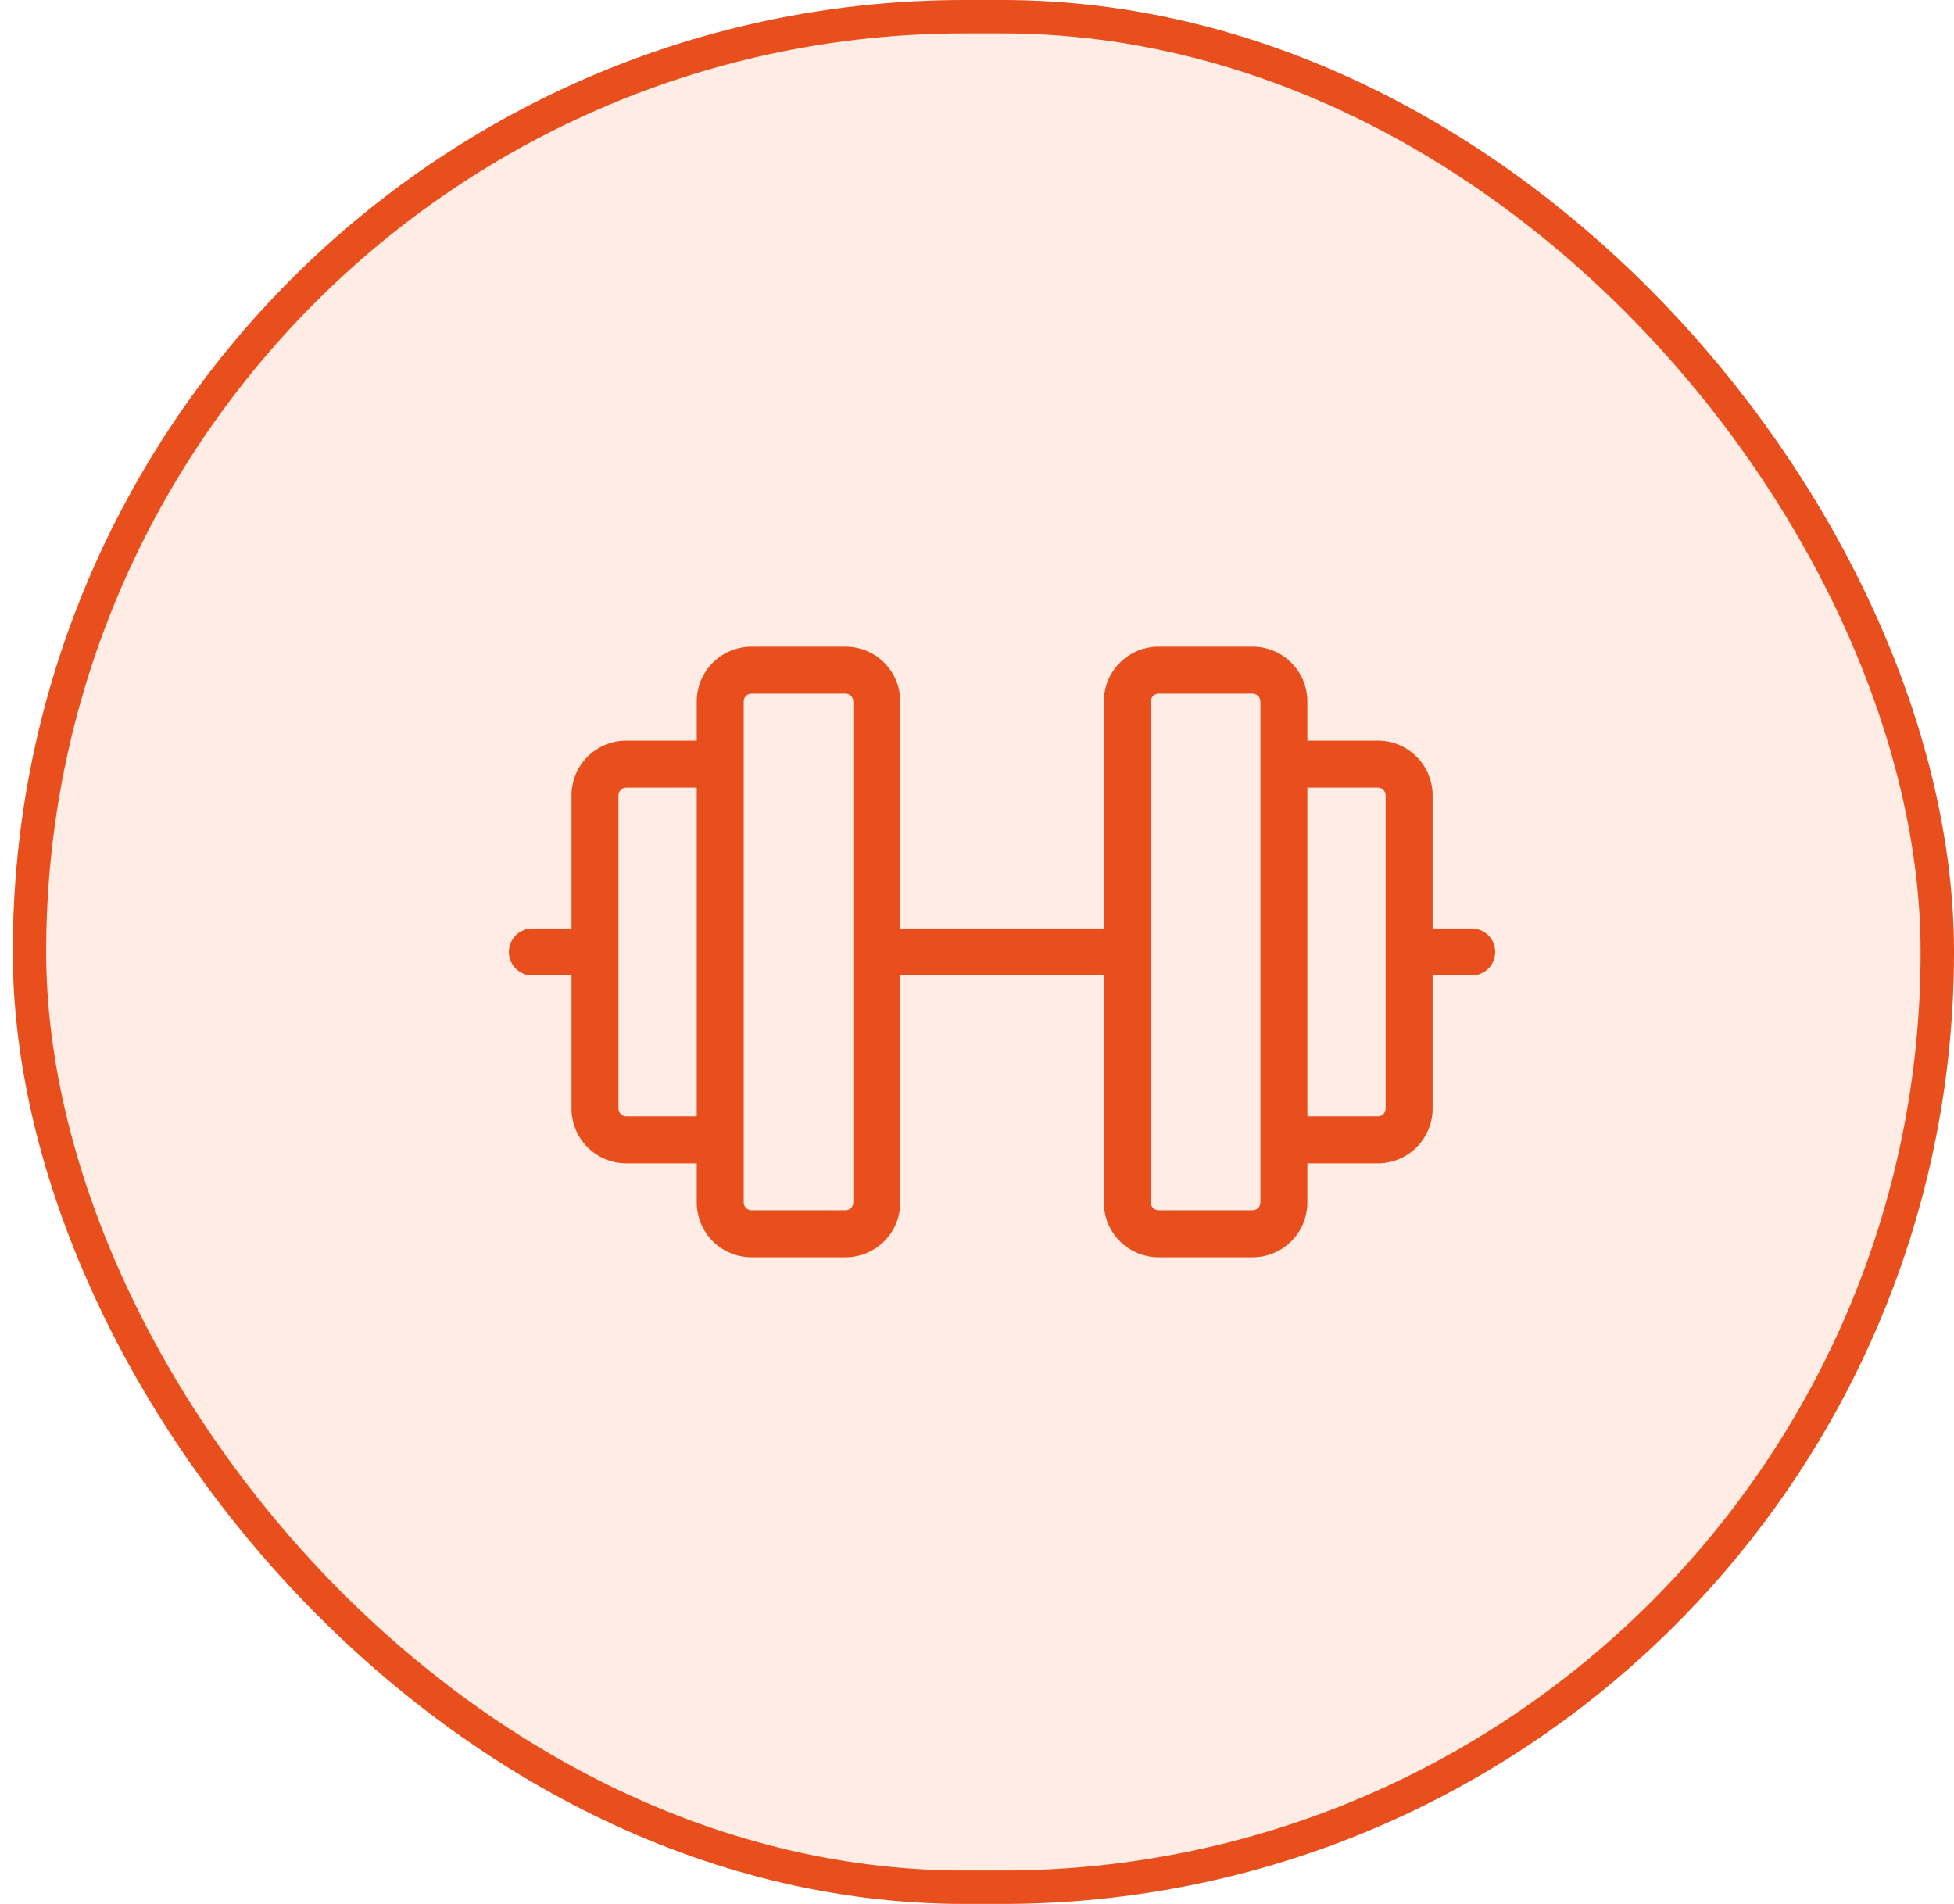
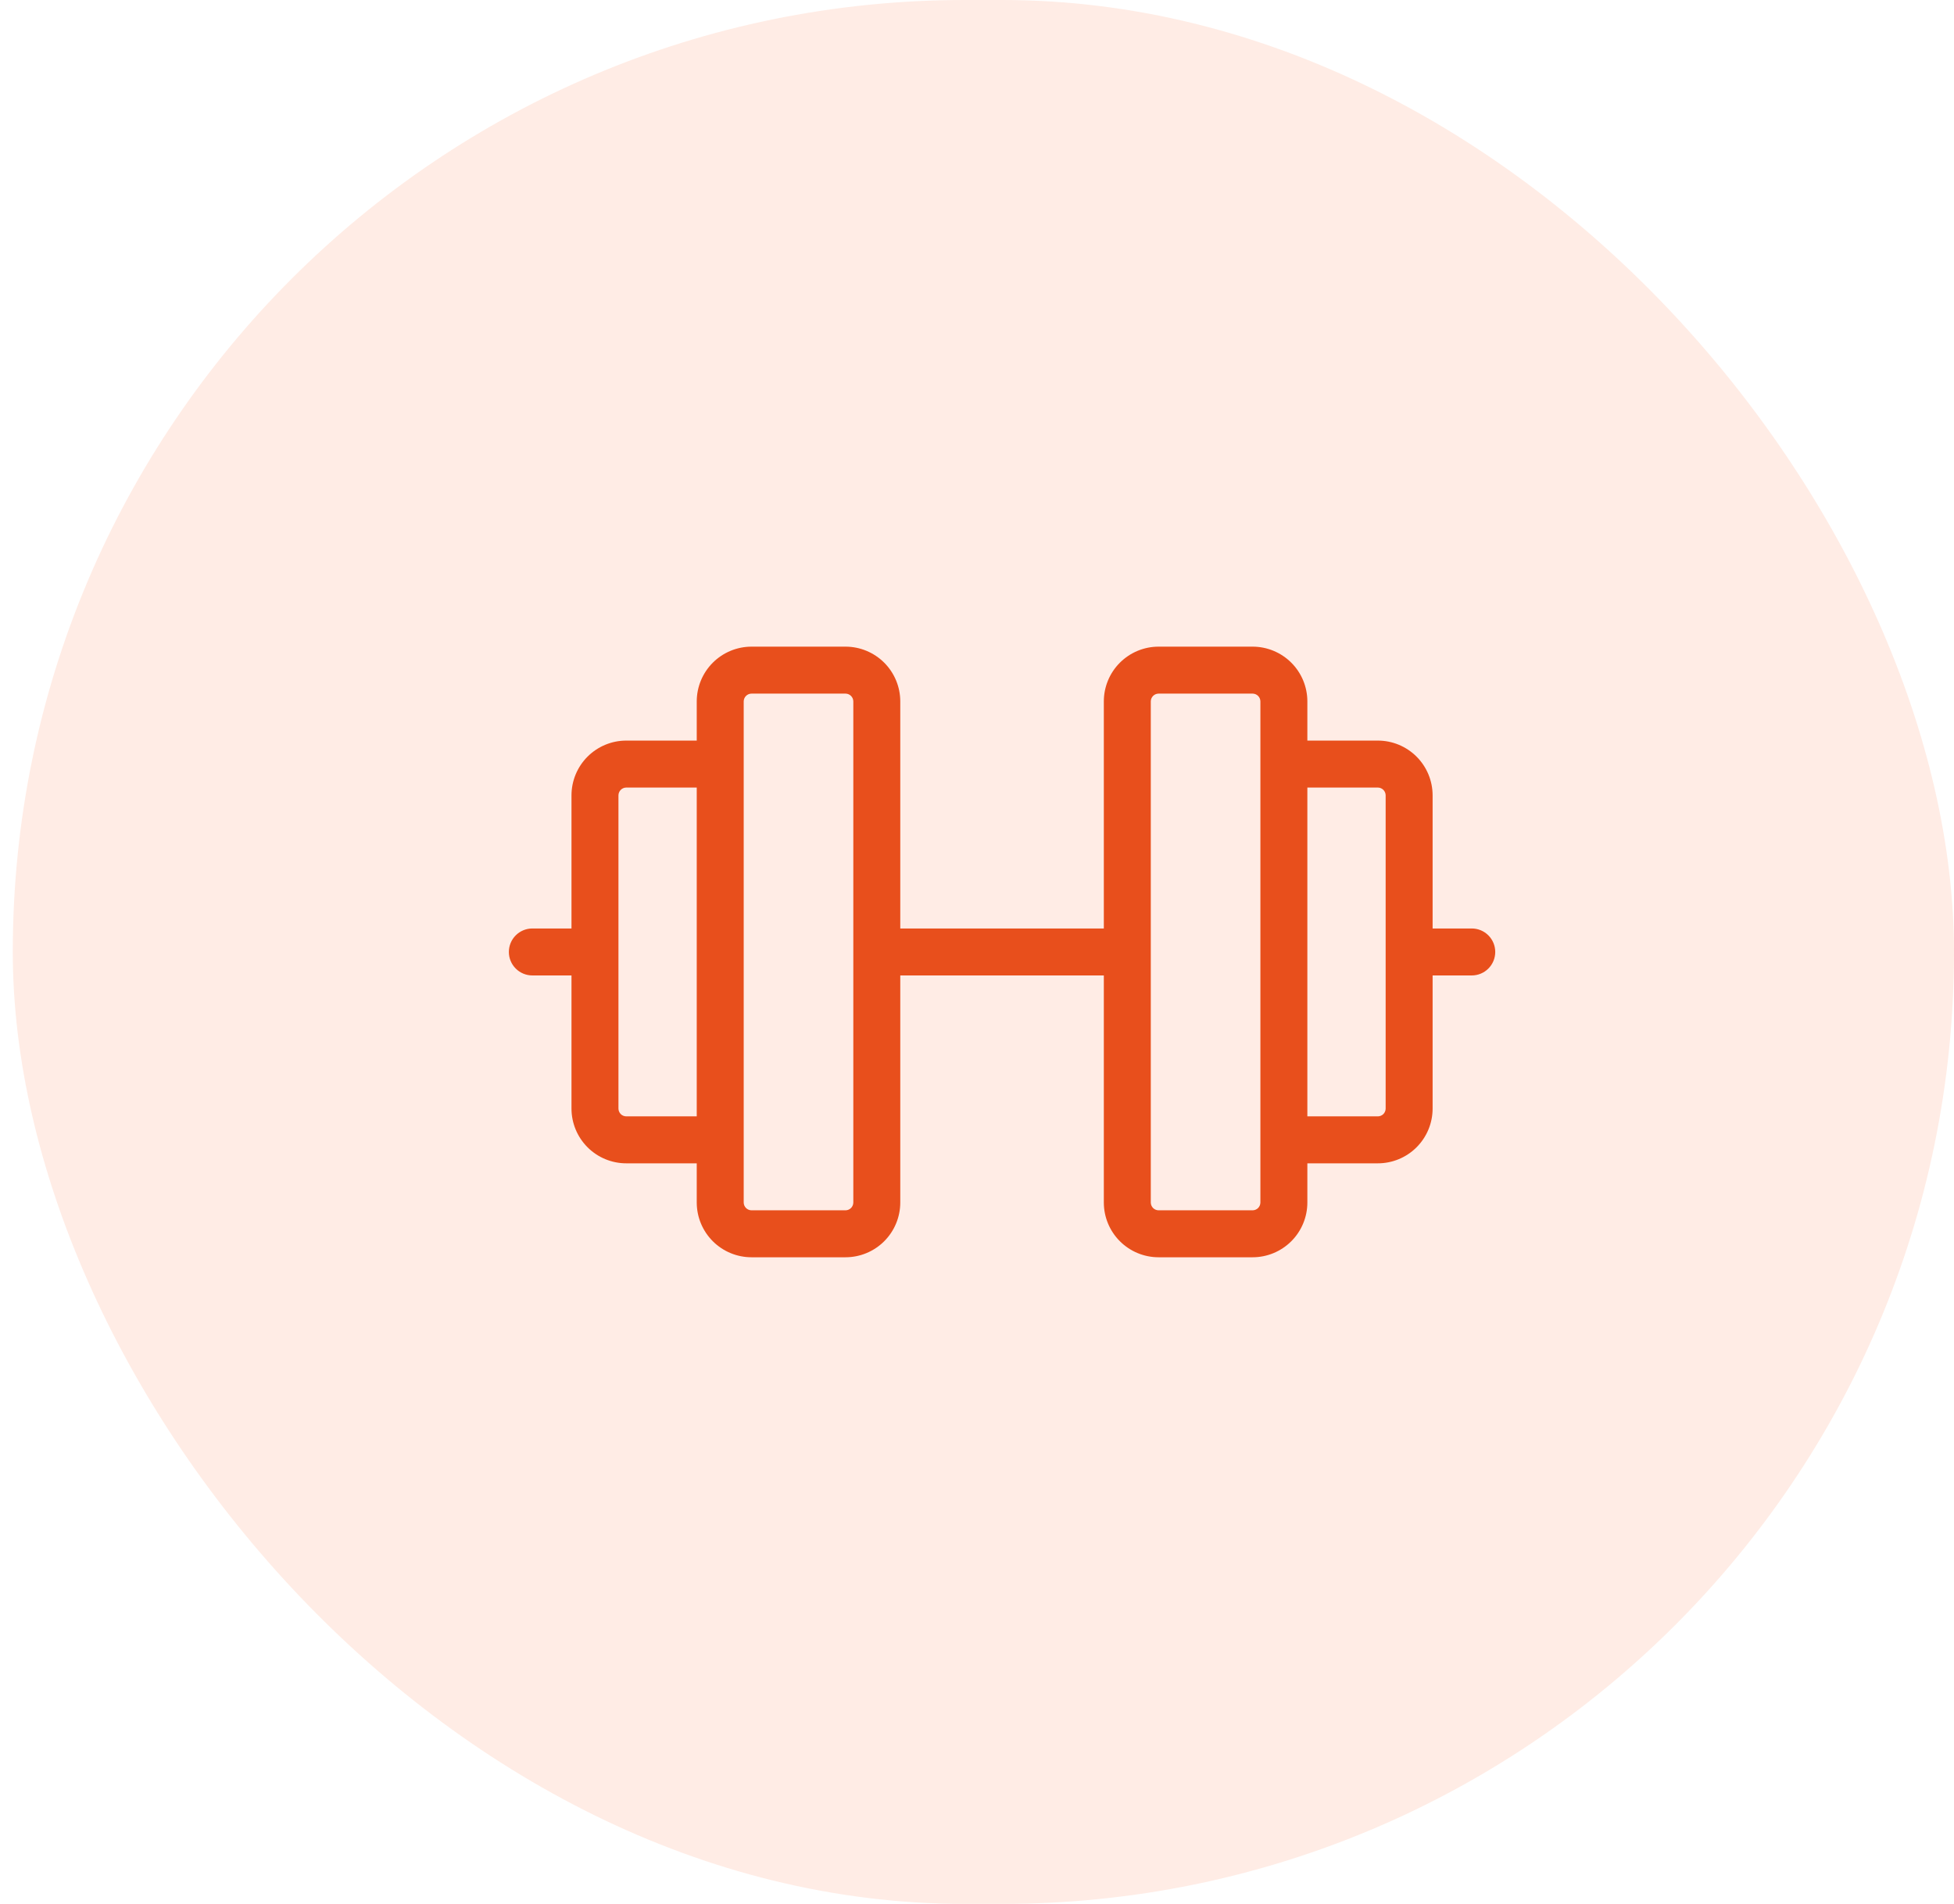
<svg xmlns="http://www.w3.org/2000/svg" width="117" height="114" viewBox="0 0 117 114" fill="none">
  <rect x="117" y="114" width="116.235" height="114" rx="57" transform="rotate(-180 117 114)" fill="#FFDCD0" fill-opacity="0.55" />
-   <rect x="116" y="113" width="114.235" height="112" rx="56" transform="rotate(-180 116 113)" stroke="#E84F1C" stroke-width="2" />
  <path d="M88.125 55.594H85.781V47.625C85.781 46.755 85.436 45.92 84.82 45.305C84.205 44.69 83.37 44.344 82.5 44.344H78.281V42C78.281 41.13 77.936 40.295 77.32 39.68C76.705 39.065 75.87 38.719 75 38.719H69.375C68.505 38.719 67.67 39.065 67.055 39.68C66.439 40.295 66.094 41.13 66.094 42V55.594H53.906V42C53.906 41.13 53.56 40.295 52.945 39.68C52.33 39.065 51.495 38.719 50.625 38.719H45C44.13 38.719 43.295 39.065 42.68 39.68C42.065 40.295 41.719 41.13 41.719 42V44.344H37.5C36.63 44.344 35.795 44.69 35.18 45.305C34.565 45.92 34.219 46.755 34.219 47.625V55.594H31.875C31.502 55.594 31.144 55.742 30.881 56.006C30.617 56.269 30.469 56.627 30.469 57C30.469 57.373 30.617 57.731 30.881 57.994C31.144 58.258 31.502 58.406 31.875 58.406H34.219V66.375C34.219 67.245 34.565 68.08 35.18 68.695C35.795 69.311 36.63 69.656 37.5 69.656H41.719V72C41.719 72.87 42.065 73.705 42.68 74.32C43.295 74.936 44.13 75.281 45 75.281H50.625C51.495 75.281 52.33 74.936 52.945 74.32C53.56 73.705 53.906 72.87 53.906 72V58.406H66.094V72C66.094 72.87 66.439 73.705 67.055 74.32C67.67 74.936 68.505 75.281 69.375 75.281H75C75.87 75.281 76.705 74.936 77.32 74.32C77.936 73.705 78.281 72.87 78.281 72V69.656H82.5C83.37 69.656 84.205 69.311 84.82 68.695C85.436 68.08 85.781 67.245 85.781 66.375V58.406H88.125C88.498 58.406 88.856 58.258 89.119 57.994C89.383 57.731 89.531 57.373 89.531 57C89.531 56.627 89.383 56.269 89.119 56.006C88.856 55.742 88.498 55.594 88.125 55.594ZM37.5 66.844C37.376 66.844 37.257 66.794 37.169 66.707C37.081 66.618 37.031 66.499 37.031 66.375V47.625C37.031 47.501 37.081 47.382 37.169 47.294C37.257 47.206 37.376 47.156 37.5 47.156H41.719V66.844H37.5ZM51.094 72C51.094 72.124 51.044 72.243 50.956 72.332C50.868 72.419 50.749 72.469 50.625 72.469H45C44.876 72.469 44.757 72.419 44.669 72.332C44.581 72.243 44.531 72.124 44.531 72V42C44.531 41.876 44.581 41.757 44.669 41.669C44.757 41.581 44.876 41.531 45 41.531H50.625C50.749 41.531 50.868 41.581 50.956 41.669C51.044 41.757 51.094 41.876 51.094 42V72ZM75.469 72C75.469 72.124 75.419 72.243 75.332 72.332C75.243 72.419 75.124 72.469 75 72.469H69.375C69.251 72.469 69.132 72.419 69.043 72.332C68.956 72.243 68.906 72.124 68.906 72V42C68.906 41.876 68.956 41.757 69.043 41.669C69.132 41.581 69.251 41.531 69.375 41.531H75C75.124 41.531 75.243 41.581 75.332 41.669C75.419 41.757 75.469 41.876 75.469 42V72ZM82.969 66.375C82.969 66.499 82.919 66.618 82.832 66.707C82.743 66.794 82.624 66.844 82.5 66.844H78.281V47.156H82.5C82.624 47.156 82.743 47.206 82.832 47.294C82.919 47.382 82.969 47.501 82.969 47.625V66.375Z" fill="#E84F1C" />
</svg>